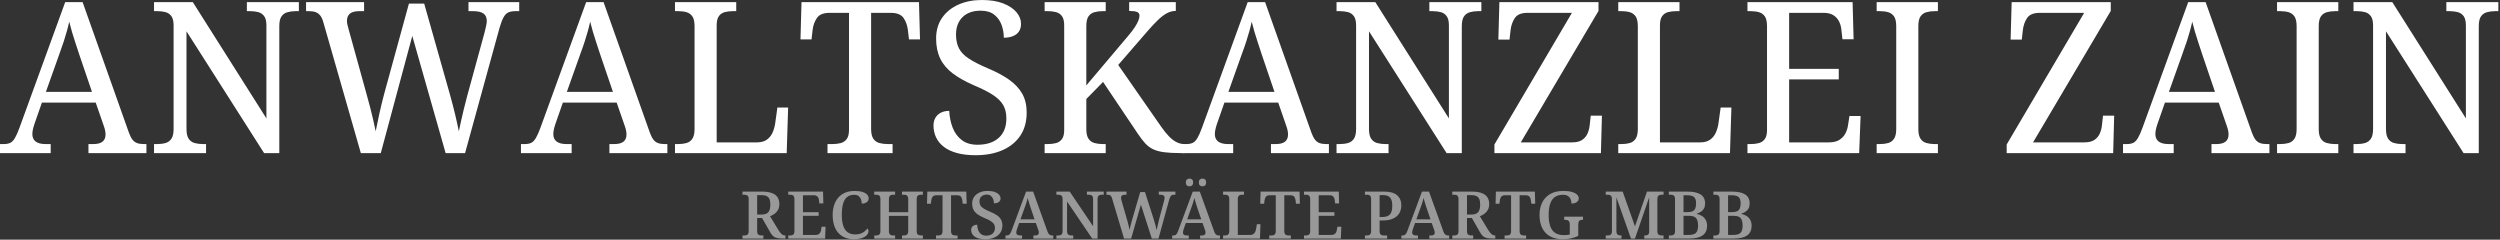
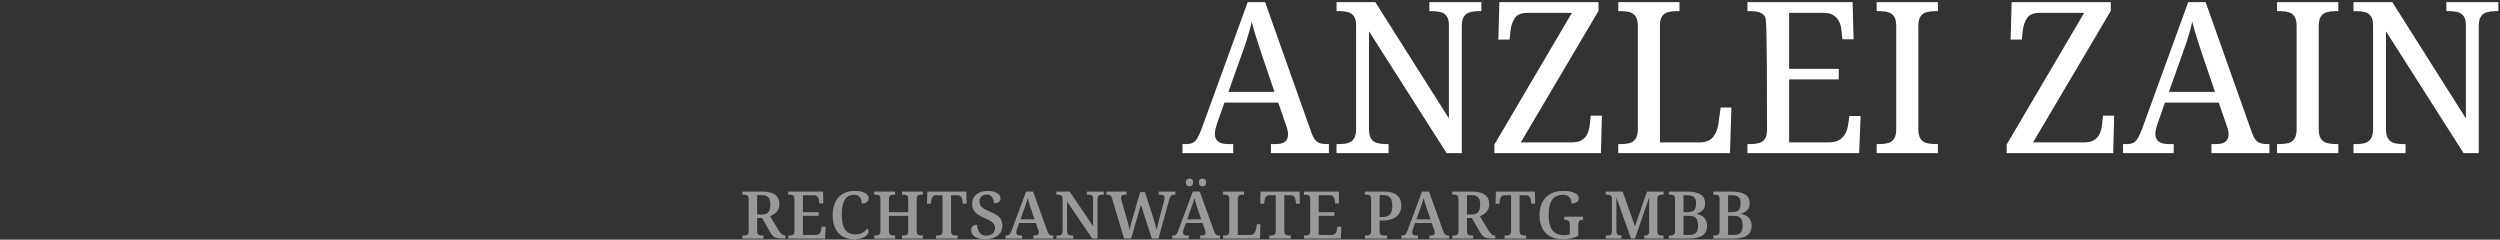
<svg xmlns="http://www.w3.org/2000/svg" width="532" height="51" viewBox="0 0 532 51">
  <rect x="0" y="0" width="532" height="51" fill="#333333" stroke="none" />
  <g fill="#FFF">
-     <path d="M-1.13242749e-14 32.58-1.13242749e-14 30.656.799 30.656C1.377 30.656 1.845 30.566 2.202 30.386 2.56 30.206 2.888 29.862 3.186 29.356 3.484 28.849 3.807 28.118 4.154 27.163L13.875.45 17.577.45 27.436 28.241C27.67 28.877 27.922 29.369 28.191 29.718 28.46 30.067 28.788 30.311 29.173 30.449 29.559 30.587 30.029 30.656 30.582 30.656L31.157 30.656 31.157 32.58 18.824 32.58 18.824 30.656 19.889 30.656C20.734 30.656 21.373 30.488 21.809 30.152 22.244 29.816 22.462 29.291 22.462 28.574 22.462 28.386 22.446 28.199 22.412 28.015 22.379 27.831 22.338 27.632 22.289 27.421 22.239 27.209 22.171 26.996 22.083 26.78L20.369 21.834 8.919 21.834 7.308 26.44C7.224 26.68 7.15 26.927 7.086 27.18 7.022 27.433 6.973 27.669 6.937 27.887 6.901 28.105 6.883 28.312 6.883 28.507 6.883 29.225 7.119 29.763 7.59 30.12 8.061 30.477 8.763 30.656 9.695 30.656L10.787 30.656 10.787 32.58-1.13242749e-14 32.58ZM9.766 19.55 19.571 19.55 16.876 11.626C16.594 10.743 16.316 9.899 16.043 9.095 15.77 8.291 15.527 7.517 15.312 6.773 15.097 6.029 14.903 5.309 14.73 4.612 14.581 5.305 14.41 5.991 14.218 6.672 14.025 7.353 13.811 8.06 13.577 8.794 13.343 9.528 13.06 10.34 12.727 11.231L9.766 19.55ZM32.778 32.58 32.778 30.656 33.457 30.656C34.117 30.656 34.709 30.581 35.232 30.432 35.755 30.283 36.171 29.978 36.479 29.517 36.788 29.056 36.942 28.364 36.942 27.441L36.942 5.409C36.942 4.517 36.781 3.855 36.46 3.424 36.139 2.992 35.717 2.71 35.196 2.576 34.675 2.441 34.101 2.374 33.474 2.374L32.778 2.374 32.778.45 41.029.45 56.691 25.196 56.691 5.409C56.691 4.52 56.531 3.86 56.21 3.429 55.889 2.997 55.468 2.714 54.947 2.578 54.426 2.442 53.852 2.374 53.225 2.374L52.534 2.374 52.534.45 63.598.45 63.598 2.374 62.902 2.374C62.275 2.374 61.695 2.45 61.161 2.601 60.627 2.751 60.205 3.05 59.897 3.497 59.589 3.943 59.435 4.641 59.435 5.589L59.435 32.58 56.199 32.58 39.685 6.658 39.685 27.441C39.685 28.364 39.838 29.056 40.144 29.517 40.451 29.978 40.871 30.283 41.405 30.432 41.939 30.581 42.52 30.656 43.146 30.656L43.848 30.656 43.848 32.58 32.778 32.58ZM68.814 4.759C68.641 4.126 68.416 3.638 68.139 3.293 67.862 2.949 67.532 2.71 67.15 2.576 66.769 2.441 66.285 2.374 65.699 2.374L65.129 2.374 65.129.45 77.475.45 77.475 2.374 76.465 2.374C75.587 2.374 74.928 2.543 74.489 2.879 74.049 3.216 73.83 3.746 73.83 4.468 73.83 4.715 73.868 4.988 73.944 5.289 74.02 5.589 74.102 5.91 74.191 6.251L78.101 20.381C78.358 21.269 78.596 22.153 78.815 23.034 79.034 23.914 79.243 24.773 79.442 25.608 79.64 26.443 79.808 27.218 79.946 27.934 80.175 26.777 80.438 25.522 80.733 24.169 81.028 22.815 81.365 21.43 81.743 20.012L87.02.765 90.268.765 95.741 20.093C96.154 21.561 96.523 22.977 96.85 24.343 97.177 25.708 97.44 26.91 97.64 27.951 97.785 27.231 97.945 26.488 98.119 25.722 98.294 24.956 98.483 24.146 98.685 23.292 98.888 22.439 99.118 21.534 99.375 20.578L103.113 6.919C103.203 6.552 103.306 6.121 103.42 5.625 103.534 5.129 103.591 4.756 103.591 4.506 103.591 3.746 103.351 3.201 102.871 2.871 102.39 2.54 101.667 2.374 100.702 2.374L99.692 2.374 99.692.45 110.488.45 110.488 2.374 109.651 2.374C109.093 2.374 108.616 2.457 108.218 2.622 107.821 2.787 107.477 3.124 107.185 3.634 106.892 4.144 106.602 4.895 106.313 5.885L98.966 32.58 94.829 32.58 87.735 7.65 81.03 32.58 76.786 32.58 68.814 4.759ZM110.859 32.58 110.859 30.656 111.658 30.656C112.236 30.656 112.704 30.566 113.061 30.386 113.419 30.206 113.747 29.862 114.045 29.356 114.343 28.849 114.666 28.118 115.013 27.163L124.735.45 128.437.45 138.295 28.241C138.529 28.877 138.781 29.369 139.05 29.718 139.319 30.067 139.647 30.311 140.032 30.449 140.418 30.587 140.888 30.656 141.441 30.656L142.016 30.656 142.016 32.58 129.683 32.58 129.683 30.656 130.748 30.656C131.593 30.656 132.232 30.488 132.668 30.152 133.103 29.816 133.321 29.291 133.321 28.574 133.321 28.386 133.305 28.199 133.272 28.015 133.239 27.831 133.197 27.632 133.148 27.421 133.098 27.209 133.03 26.996 132.942 26.78L131.228 21.834 119.778 21.834 118.167 26.44C118.084 26.68 118.01 26.927 117.946 27.18 117.882 27.433 117.832 27.669 117.796 27.887 117.76 28.105 117.742 28.312 117.742 28.507 117.742 29.225 117.978 29.763 118.449 30.12 118.92 30.477 119.622 30.656 120.555 30.656L121.646 30.656 121.646 32.58 110.859 32.58ZM120.625 19.55 130.431 19.55 127.735 11.626C127.453 10.743 127.175 9.899 126.902 9.095 126.63 8.291 126.386 7.517 126.171 6.773 125.956 6.029 125.762 5.309 125.589 4.612 125.44 5.305 125.27 5.991 125.077 6.672 124.884 7.353 124.67 8.06 124.436 8.794 124.203 9.528 123.919 10.34 123.586 11.231L120.625 19.55ZM143.637 32.58 143.637 30.656 144.356 30.656C145.001 30.656 145.583 30.581 146.101 30.432 146.619 30.283 147.032 29.979 147.34 29.519 147.647 29.06 147.801 28.373 147.801 27.458L147.801 5.578C147.801 4.633 147.647 3.938 147.339 3.491 147.031 3.045 146.616 2.747 146.096 2.598 145.575 2.449 144.99 2.374 144.339 2.374L143.637 2.374 143.637.45 156.671.45 156.671 2.374 155.964 2.374C155.333 2.374 154.758 2.442 154.239 2.578 153.72 2.714 153.301 2.998 152.984 3.429 152.667 3.86 152.508 4.518 152.508 5.403L152.508 30.296 161.108 30.296C161.967 30.296 162.665 30.101 163.201 29.713 163.737 29.325 164.14 28.819 164.41 28.194 164.68 27.569 164.863 26.923 164.961 26.256L165.427 22.881 167.714 22.881 167.41 32.58 143.637 32.58ZM176.094 32.58 176.094 30.656 177.152 30.656C177.784 30.656 178.364 30.588 178.893 30.453 179.422 30.318 179.85 30.034 180.177 29.6 180.504 29.166 180.668 28.515 180.668 27.647L180.668 2.734 176.524 2.734C175.238 2.734 174.346 3.096 173.847 3.819 173.347 4.541 173.039 5.399 172.921 6.39L172.693 8.383 170.341 8.383 170.562.45 195.558.45 195.778 8.383 193.431 8.383 193.199 6.39C193.081 5.399 192.773 4.541 192.274 3.819 191.775 3.096 190.868 2.734 189.553 2.734L185.374 2.734 185.374 27.44C185.374 28.364 185.531 29.056 185.843 29.517 186.156 29.978 186.583 30.283 187.125 30.432 187.667 30.581 188.254 30.656 188.885 30.656L189.942 30.656 189.942 32.58 176.094 32.58ZM207.613 33.03C206.111 33.03 204.795 32.877 203.666 32.571 202.538 32.265 201.602 31.827 200.86 31.257 200.117 30.686 199.563 30.014 199.197 29.24 198.832 28.466 198.649 27.624 198.649 26.715 198.649 26.077 198.785 25.526 199.058 25.061 199.331 24.596 199.717 24.236 200.215 23.98 200.713 23.724 201.307 23.595 201.998 23.595 202.057 24.884 202.301 26.077 202.731 27.175 203.162 28.273 203.809 29.152 204.673 29.812 205.537 30.471 206.644 30.801 207.992 30.801 209.924 30.801 211.434 30.315 212.522 29.344 213.611 28.372 214.155 26.993 214.155 25.206 214.155 24.086 213.933 23.14 213.488 22.369 213.044 21.598 212.323 20.883 211.326 20.223 210.329 19.563 208.975 18.875 207.264 18.157 205.439 17.367 203.929 16.519 202.734 15.615 201.538 14.711 200.651 13.656 200.073 12.448 199.494 11.241 199.205 9.821 199.205 8.189 199.205 6.484 199.628 5.019 200.474 3.797 201.32 2.575 202.477 1.637 203.944.982 205.41.327 207.073-1.42108547e-14 208.931-1.42108547e-14 210.729-1.42108547e-14 212.246.241 213.479.724 214.713 1.206 215.654 1.831 216.301 2.598 216.948 3.364 217.272 4.185 217.272 5.061 217.272 6.028 216.946 6.765 216.294 7.27 215.641 7.776 214.747 8.029 213.612 8.029 213.612 7.095 213.455 6.191 213.14 5.315 212.825 4.439 212.308 3.714 211.588 3.138 210.869 2.562 209.9 2.274 208.683 2.274 207.034 2.274 205.748 2.732 204.825 3.647 203.903 4.563 203.441 5.796 203.441 7.346 203.441 8.503 203.651 9.488 204.07 10.299 204.49 11.111 205.2 11.842 206.2 12.493 207.201 13.145 208.563 13.838 210.286 14.572 212.045 15.308 213.532 16.107 214.747 16.967 215.962 17.828 216.887 18.816 217.523 19.931 218.158 21.045 218.476 22.383 218.476 23.942 218.476 25.862 218.032 27.494 217.144 28.837 216.257 30.181 214.996 31.215 213.363 31.941 211.73 32.667 209.813 33.03 207.613 33.03ZM222.297 32.58 222.297 30.656 222.993 30.656C223.619 30.656 224.193 30.588 224.715 30.452 225.236 30.316 225.657 30.034 225.978 29.604 226.3 29.174 226.46 28.53 226.46 27.671L226.46 5.398C226.46 4.513 226.3 3.856 225.979 3.426 225.658 2.997 225.237 2.714 224.718 2.578 224.199 2.442 223.627 2.374 223.004 2.374L222.297 2.374 222.297.45 235.296.45 235.296 2.374 234.617 2.374C233.993 2.374 233.415 2.449 232.882 2.598 232.35 2.747 231.931 3.045 231.626 3.491 231.321 3.937 231.169 4.631 231.169 5.572L231.169 18.175 240.038 7.679C240.68 6.93 241.172 6.286 241.515 5.747 241.858 5.208 242.105 4.743 242.256 4.351 242.407 3.959 242.483 3.622 242.483 3.34 242.483 2.944 242.305 2.676 241.951 2.538 241.597 2.399 241.042 2.329 240.285 2.329L240.285.45 250.211.45 250.211 2.329C249.525 2.329 248.877 2.5 248.265 2.84 247.654 3.181 247.025 3.664 246.38 4.29 245.735 4.916 245.035 5.661 244.281 6.527L237.957 13.824 247.158 27.046C247.716 27.837 248.258 28.503 248.783 29.042 249.308 29.581 249.84 29.985 250.379 30.253 250.918 30.521 251.455 30.656 251.991 30.656L252.094 30.656 252.094 32.58 251.339 32.58C249.882 32.58 248.678 32.517 247.726 32.392 246.775 32.267 245.984 32.049 245.351 31.74 244.718 31.432 244.16 31.01 243.674 30.474 243.189 29.939 242.671 29.261 242.119 28.439L234.732 17.435 231.169 21.066 231.169 27.458C231.169 28.373 231.323 29.06 231.632 29.519 231.94 29.979 232.361 30.283 232.894 30.432 233.427 30.581 234.007 30.656 234.634 30.656L235.296 30.656 235.296 32.58 222.297 32.58Z" />
-     <path d="M251.636 32.58 251.636 30.656 252.434 30.656C253.012 30.656 253.48 30.566 253.838 30.386 254.195 30.206 254.523 29.862 254.821 29.356 255.12 28.849 255.442 28.118 255.79 27.163L265.511.45 269.213.45 279.072 28.241C279.306 28.877 279.558 29.369 279.827 29.718 280.096 30.067 280.423 30.311 280.809 30.449 281.195 30.587 281.664 30.656 282.217 30.656L282.792 30.656 282.792 32.58 270.46 32.58 270.46 30.656 271.525 30.656C272.369 30.656 273.009 30.488 273.444 30.152 273.88 29.816 274.098 29.291 274.098 28.574 274.098 28.386 274.081 28.199 274.048 28.015 274.015 27.831 273.974 27.632 273.924 27.421 273.875 27.209 273.806 26.996 273.719 26.78L272.004 21.834 260.555 21.834 258.944 26.44C258.86 26.68 258.786 26.927 258.722 27.18 258.658 27.433 258.608 27.669 258.572 27.887 258.536 28.105 258.518 28.312 258.518 28.507 258.518 29.225 258.754 29.763 259.225 30.12 259.697 30.477 260.399 30.656 261.331 30.656L262.422 30.656 262.422 32.58 251.636 32.58ZM261.401 19.55 271.207 19.55 268.511 11.626C268.229 10.743 267.952 9.899 267.679 9.095 267.406 8.291 267.162 7.517 266.947 6.773 266.732 6.029 266.538 5.309 266.365 4.612 266.217 5.305 266.046 5.991 265.853 6.672 265.66 7.353 265.447 8.06 265.213 8.794 264.979 9.528 264.695 10.34 264.362 11.231L261.401 19.55ZM284.414 32.58 284.414 30.656 285.093 30.656C285.753 30.656 286.344 30.581 286.868 30.432 287.391 30.283 287.807 29.978 288.115 29.517 288.423 29.056 288.578 28.364 288.578 27.441L288.578 5.409C288.578 4.517 288.417 3.855 288.096 3.424 287.774 2.992 287.353 2.71 286.832 2.576 286.311 2.441 285.737 2.374 285.11 2.374L284.414 2.374 284.414.45 292.665.45 308.327 25.196 308.327 5.409C308.327 4.52 308.166 3.86 307.845 3.429 307.524 2.997 307.103 2.714 306.582 2.578 306.061 2.442 305.487 2.374 304.861 2.374L304.169 2.374 304.169.45 315.234.45 315.234 2.374 314.538 2.374C313.911 2.374 313.331 2.45 312.796 2.601 312.262 2.751 311.841 3.05 311.533 3.497 311.225 3.943 311.071 4.641 311.071 5.589L311.071 32.58 307.835 32.58 291.321 6.658 291.321 27.441C291.321 28.364 291.474 29.056 291.78 29.517 292.086 29.978 292.507 30.283 293.041 30.432 293.575 30.581 294.155 30.656 294.782 30.656L295.484 30.656 295.484 32.58 284.414 32.58ZM318.012 32.58 318.012 30.749 334.504 2.734 325.048 2.734C323.748 2.734 322.851 3.102 322.357 3.836 321.863 4.571 321.559 5.441 321.446 6.447L321.227 8.421 318.851 8.421 319.071.45 340.162.45 340.162 2.326 323.625 30.296 334.547 30.296C335.459 30.296 336.173 30.12 336.688 29.77 337.203 29.42 337.585 28.961 337.834 28.396 338.083 27.83 338.238 27.213 338.298 26.546L338.513 24.609 340.888 24.609 340.674 32.58 318.012 32.58ZM344.365 32.58 344.365 30.656 345.084 30.656C345.729 30.656 346.311 30.581 346.829 30.432 347.347 30.283 347.76 29.979 348.068 29.519 348.375 29.06 348.529 28.373 348.529 27.458L348.529 5.578C348.529 4.633 348.375 3.938 348.067 3.491 347.759 3.045 347.344 2.747 346.824 2.598 346.303 2.449 345.718 2.374 345.067 2.374L344.365 2.374 344.365.45 357.399.45 357.399 2.374 356.692 2.374C356.061 2.374 355.486 2.442 354.967 2.578 354.448 2.714 354.029 2.998 353.712 3.429 353.395 3.86 353.236 4.518 353.236 5.403L353.236 30.296 361.837 30.296C362.695 30.296 363.393 30.101 363.929 29.713 364.465 29.325 364.868 28.819 365.138 28.194 365.408 27.569 365.591 26.923 365.689 26.256L366.155 22.881 368.442 22.881 368.138 32.58 344.365 32.58ZM371.858 32.58 371.858 30.656 372.566 30.656C373.193 30.656 373.766 30.588 374.286 30.452 374.805 30.316 375.224 30.032 375.544 29.601 375.863 29.17 376.022 28.527 376.022 27.672L376.022 5.583C376.022 4.634 375.868 3.937 375.56 3.49 375.252 3.044 374.838 2.747 374.319 2.598 373.8 2.449 373.216 2.374 372.566 2.374L371.858 2.374 371.858.45 394.231.45 394.447 8.352 392.074 8.352 391.854 6.408C391.798 5.741 391.633 5.132 391.36 4.579 391.086 4.027 390.685 3.582 390.157 3.243 389.628 2.904 388.933 2.734 388.072 2.734L380.728 2.734 380.728 14.652 391.287 14.652 391.287 16.892 380.728 16.892 380.728 30.296 389.189 30.296C390.101 30.296 390.835 30.125 391.391 29.783 391.946 29.442 392.375 28.995 392.676 28.441 392.977 27.888 393.172 27.282 393.262 26.622L393.565 24.678 395.936 24.678 395.631 32.58 371.858 32.58ZM399.353 32.58 399.353 30.656 400.072 30.656C400.717 30.656 401.298 30.581 401.817 30.432 402.335 30.283 402.748 29.979 403.056 29.519 403.363 29.06 403.517 28.373 403.517 27.458L403.517 5.583C403.517 4.638 403.363 3.942 403.055 3.496 402.747 3.05 402.334 2.751 401.817 2.601 401.3 2.45 400.718 2.374 400.072 2.374L399.353 2.374 399.353.45 412.387.45 412.387 2.374 411.668 2.374C411.045 2.374 410.468 2.45 409.937 2.601 409.405 2.751 408.987 3.05 408.681 3.496 408.376 3.943 408.223 4.638 408.223 5.583L408.223 27.453C408.223 28.367 408.376 29.054 408.681 29.514 408.987 29.974 409.406 30.279 409.939 30.429 410.472 30.58 411.048 30.656 411.668 30.656L412.387 30.656 412.387 32.58 399.353 32.58ZM427.021 32.58 427.021 30.749 443.513 2.734 434.057 2.734C432.757 2.734 431.861 3.102 431.366 3.836 430.872 4.571 430.568 5.441 430.455 6.447L430.236 8.421 427.86 8.421 428.08.45 449.171.45 449.171 2.326 432.634 30.296 443.556 30.296C444.469 30.296 445.182 30.12 445.697 29.77 446.212 29.42 446.594 28.961 446.843 28.396 447.092 27.83 447.247 27.213 447.307 26.546L447.522 24.609 449.897 24.609 449.683 32.58 427.021 32.58ZM451.778 32.58 451.778 30.656 452.576 30.656C453.154 30.656 453.622 30.566 453.98 30.386 454.337 30.206 454.665 29.862 454.963 29.356 455.262 28.849 455.584 28.118 455.932 27.163L465.653.45 469.355.45 479.214 28.241C479.448 28.877 479.7 29.369 479.969 29.718 480.238 30.067 480.565 30.311 480.951 30.449 481.337 30.587 481.806 30.656 482.359 30.656L482.934 30.656 482.934 32.58 470.602 32.58 470.602 30.656 471.667 30.656C472.511 30.656 473.151 30.488 473.586 30.152 474.022 29.816 474.24 29.291 474.24 28.574 474.24 28.386 474.223 28.199 474.19 28.015 474.157 27.831 474.116 27.632 474.066 27.421 474.017 27.209 473.948 26.996 473.861 26.78L472.146 21.834 460.697 21.834 459.086 26.44C459.002 26.68 458.928 26.927 458.864 27.18 458.8 27.433 458.75 27.669 458.714 27.887 458.678 28.105 458.66 28.312 458.66 28.507 458.66 29.225 458.896 29.763 459.367 30.12 459.839 30.477 460.541 30.656 461.473 30.656L462.564 30.656 462.564 32.58 451.778 32.58ZM461.543 19.55 471.349 19.55 468.653 11.626C468.371 10.743 468.094 9.899 467.821 9.095 467.548 8.291 467.304 7.517 467.089 6.773 466.874 6.029 466.68 5.309 466.507 4.612 466.359 5.305 466.188 5.991 465.995 6.672 465.802 7.353 465.589 8.06 465.355 8.794 465.121 9.528 464.837 10.34 464.504 11.231L461.543 19.55ZM484.556 32.58 484.556 30.656 485.274 30.656C485.919 30.656 486.501 30.581 487.019 30.432 487.538 30.283 487.951 29.979 488.258 29.519 488.566 29.06 488.72 28.373 488.72 27.458L488.72 5.583C488.72 4.638 488.566 3.942 488.258 3.496 487.95 3.05 487.537 2.751 487.02 2.601 486.503 2.45 485.921 2.374 485.274 2.374L484.556 2.374 484.556.45 497.59.45 497.59 2.374 496.871 2.374C496.247 2.374 495.67 2.45 495.139 2.601 494.608 2.751 494.19 3.05 493.884 3.496 493.578 3.943 493.426 4.638 493.426 5.583L493.426 27.453C493.426 28.367 493.578 29.054 493.884 29.514 494.19 29.974 494.609 30.279 495.142 30.429 495.674 30.58 496.251 30.656 496.871 30.656L497.59 30.656 497.59 32.58 484.556 32.58ZM500.827 32.58 500.827 30.656 501.507 30.656C502.167 30.656 502.758 30.581 503.281 30.432 503.804 30.283 504.22 29.978 504.529 29.517 504.837 29.056 504.991 28.364 504.991 27.441L504.991 5.409C504.991 4.517 504.831 3.855 504.509 3.424 504.188 2.992 503.767 2.71 503.245 2.576 502.724 2.441 502.15 2.374 501.523 2.374L500.827 2.374 500.827.45 509.078.45 524.741 25.196 524.741 5.409C524.741 4.52 524.58 3.86 524.259 3.429 523.938 2.997 523.517 2.714 522.996 2.578 522.475 2.442 521.901 2.374 521.274 2.374L520.583 2.374 520.583.45 531.647.45 531.647 2.374 530.951 2.374C530.325 2.374 529.744 2.45 529.21 2.601 528.676 2.751 528.255 3.05 527.946 3.497 527.638 3.943 527.484 4.641 527.484 5.589L527.484 32.58 524.248 32.58 507.734 6.658 507.734 27.441C507.734 28.364 507.887 29.056 508.194 29.517 508.5 29.978 508.92 30.283 509.454 30.432 509.988 30.581 510.569 30.656 511.196 30.656L511.897 30.656 511.897 32.58 500.827 32.58Z" />
+     <path d="M251.636 32.58 251.636 30.656 252.434 30.656C253.012 30.656 253.48 30.566 253.838 30.386 254.195 30.206 254.523 29.862 254.821 29.356 255.12 28.849 255.442 28.118 255.79 27.163L265.511.45 269.213.45 279.072 28.241C279.306 28.877 279.558 29.369 279.827 29.718 280.096 30.067 280.423 30.311 280.809 30.449 281.195 30.587 281.664 30.656 282.217 30.656L282.792 30.656 282.792 32.58 270.46 32.58 270.46 30.656 271.525 30.656C272.369 30.656 273.009 30.488 273.444 30.152 273.88 29.816 274.098 29.291 274.098 28.574 274.098 28.386 274.081 28.199 274.048 28.015 274.015 27.831 273.974 27.632 273.924 27.421 273.875 27.209 273.806 26.996 273.719 26.78L272.004 21.834 260.555 21.834 258.944 26.44C258.86 26.68 258.786 26.927 258.722 27.18 258.658 27.433 258.608 27.669 258.572 27.887 258.536 28.105 258.518 28.312 258.518 28.507 258.518 29.225 258.754 29.763 259.225 30.12 259.697 30.477 260.399 30.656 261.331 30.656L262.422 30.656 262.422 32.58 251.636 32.58ZM261.401 19.55 271.207 19.55 268.511 11.626C268.229 10.743 267.952 9.899 267.679 9.095 267.406 8.291 267.162 7.517 266.947 6.773 266.732 6.029 266.538 5.309 266.365 4.612 266.217 5.305 266.046 5.991 265.853 6.672 265.66 7.353 265.447 8.06 265.213 8.794 264.979 9.528 264.695 10.34 264.362 11.231L261.401 19.55ZM284.414 32.58 284.414 30.656 285.093 30.656C285.753 30.656 286.344 30.581 286.868 30.432 287.391 30.283 287.807 29.978 288.115 29.517 288.423 29.056 288.578 28.364 288.578 27.441L288.578 5.409C288.578 4.517 288.417 3.855 288.096 3.424 287.774 2.992 287.353 2.71 286.832 2.576 286.311 2.441 285.737 2.374 285.11 2.374L284.414 2.374 284.414.45 292.665.45 308.327 25.196 308.327 5.409C308.327 4.52 308.166 3.86 307.845 3.429 307.524 2.997 307.103 2.714 306.582 2.578 306.061 2.442 305.487 2.374 304.861 2.374L304.169 2.374 304.169.45 315.234.45 315.234 2.374 314.538 2.374C313.911 2.374 313.331 2.45 312.796 2.601 312.262 2.751 311.841 3.05 311.533 3.497 311.225 3.943 311.071 4.641 311.071 5.589L311.071 32.58 307.835 32.58 291.321 6.658 291.321 27.441C291.321 28.364 291.474 29.056 291.78 29.517 292.086 29.978 292.507 30.283 293.041 30.432 293.575 30.581 294.155 30.656 294.782 30.656L295.484 30.656 295.484 32.58 284.414 32.58ZM318.012 32.58 318.012 30.749 334.504 2.734 325.048 2.734C323.748 2.734 322.851 3.102 322.357 3.836 321.863 4.571 321.559 5.441 321.446 6.447L321.227 8.421 318.851 8.421 319.071.45 340.162.45 340.162 2.326 323.625 30.296 334.547 30.296C335.459 30.296 336.173 30.12 336.688 29.77 337.203 29.42 337.585 28.961 337.834 28.396 338.083 27.83 338.238 27.213 338.298 26.546L338.513 24.609 340.888 24.609 340.674 32.58 318.012 32.58ZM344.365 32.58 344.365 30.656 345.084 30.656C345.729 30.656 346.311 30.581 346.829 30.432 347.347 30.283 347.76 29.979 348.068 29.519 348.375 29.06 348.529 28.373 348.529 27.458L348.529 5.578C348.529 4.633 348.375 3.938 348.067 3.491 347.759 3.045 347.344 2.747 346.824 2.598 346.303 2.449 345.718 2.374 345.067 2.374L344.365 2.374 344.365.45 357.399.45 357.399 2.374 356.692 2.374C356.061 2.374 355.486 2.442 354.967 2.578 354.448 2.714 354.029 2.998 353.712 3.429 353.395 3.86 353.236 4.518 353.236 5.403L353.236 30.296 361.837 30.296C362.695 30.296 363.393 30.101 363.929 29.713 364.465 29.325 364.868 28.819 365.138 28.194 365.408 27.569 365.591 26.923 365.689 26.256L366.155 22.881 368.442 22.881 368.138 32.58 344.365 32.58ZM371.858 32.58 371.858 30.656 372.566 30.656C373.193 30.656 373.766 30.588 374.286 30.452 374.805 30.316 375.224 30.032 375.544 29.601 375.863 29.17 376.022 28.527 376.022 27.672C376.022 4.634 375.868 3.937 375.56 3.49 375.252 3.044 374.838 2.747 374.319 2.598 373.8 2.449 373.216 2.374 372.566 2.374L371.858 2.374 371.858.45 394.231.45 394.447 8.352 392.074 8.352 391.854 6.408C391.798 5.741 391.633 5.132 391.36 4.579 391.086 4.027 390.685 3.582 390.157 3.243 389.628 2.904 388.933 2.734 388.072 2.734L380.728 2.734 380.728 14.652 391.287 14.652 391.287 16.892 380.728 16.892 380.728 30.296 389.189 30.296C390.101 30.296 390.835 30.125 391.391 29.783 391.946 29.442 392.375 28.995 392.676 28.441 392.977 27.888 393.172 27.282 393.262 26.622L393.565 24.678 395.936 24.678 395.631 32.58 371.858 32.58ZM399.353 32.58 399.353 30.656 400.072 30.656C400.717 30.656 401.298 30.581 401.817 30.432 402.335 30.283 402.748 29.979 403.056 29.519 403.363 29.06 403.517 28.373 403.517 27.458L403.517 5.583C403.517 4.638 403.363 3.942 403.055 3.496 402.747 3.05 402.334 2.751 401.817 2.601 401.3 2.45 400.718 2.374 400.072 2.374L399.353 2.374 399.353.45 412.387.45 412.387 2.374 411.668 2.374C411.045 2.374 410.468 2.45 409.937 2.601 409.405 2.751 408.987 3.05 408.681 3.496 408.376 3.943 408.223 4.638 408.223 5.583L408.223 27.453C408.223 28.367 408.376 29.054 408.681 29.514 408.987 29.974 409.406 30.279 409.939 30.429 410.472 30.58 411.048 30.656 411.668 30.656L412.387 30.656 412.387 32.58 399.353 32.58ZM427.021 32.58 427.021 30.749 443.513 2.734 434.057 2.734C432.757 2.734 431.861 3.102 431.366 3.836 430.872 4.571 430.568 5.441 430.455 6.447L430.236 8.421 427.86 8.421 428.08.45 449.171.45 449.171 2.326 432.634 30.296 443.556 30.296C444.469 30.296 445.182 30.12 445.697 29.77 446.212 29.42 446.594 28.961 446.843 28.396 447.092 27.83 447.247 27.213 447.307 26.546L447.522 24.609 449.897 24.609 449.683 32.58 427.021 32.58ZM451.778 32.58 451.778 30.656 452.576 30.656C453.154 30.656 453.622 30.566 453.98 30.386 454.337 30.206 454.665 29.862 454.963 29.356 455.262 28.849 455.584 28.118 455.932 27.163L465.653.45 469.355.45 479.214 28.241C479.448 28.877 479.7 29.369 479.969 29.718 480.238 30.067 480.565 30.311 480.951 30.449 481.337 30.587 481.806 30.656 482.359 30.656L482.934 30.656 482.934 32.58 470.602 32.58 470.602 30.656 471.667 30.656C472.511 30.656 473.151 30.488 473.586 30.152 474.022 29.816 474.24 29.291 474.24 28.574 474.24 28.386 474.223 28.199 474.19 28.015 474.157 27.831 474.116 27.632 474.066 27.421 474.017 27.209 473.948 26.996 473.861 26.78L472.146 21.834 460.697 21.834 459.086 26.44C459.002 26.68 458.928 26.927 458.864 27.18 458.8 27.433 458.75 27.669 458.714 27.887 458.678 28.105 458.66 28.312 458.66 28.507 458.66 29.225 458.896 29.763 459.367 30.12 459.839 30.477 460.541 30.656 461.473 30.656L462.564 30.656 462.564 32.58 451.778 32.58ZM461.543 19.55 471.349 19.55 468.653 11.626C468.371 10.743 468.094 9.899 467.821 9.095 467.548 8.291 467.304 7.517 467.089 6.773 466.874 6.029 466.68 5.309 466.507 4.612 466.359 5.305 466.188 5.991 465.995 6.672 465.802 7.353 465.589 8.06 465.355 8.794 465.121 9.528 464.837 10.34 464.504 11.231L461.543 19.55ZM484.556 32.58 484.556 30.656 485.274 30.656C485.919 30.656 486.501 30.581 487.019 30.432 487.538 30.283 487.951 29.979 488.258 29.519 488.566 29.06 488.72 28.373 488.72 27.458L488.72 5.583C488.72 4.638 488.566 3.942 488.258 3.496 487.95 3.05 487.537 2.751 487.02 2.601 486.503 2.45 485.921 2.374 485.274 2.374L484.556 2.374 484.556.45 497.59.45 497.59 2.374 496.871 2.374C496.247 2.374 495.67 2.45 495.139 2.601 494.608 2.751 494.19 3.05 493.884 3.496 493.578 3.943 493.426 4.638 493.426 5.583L493.426 27.453C493.426 28.367 493.578 29.054 493.884 29.514 494.19 29.974 494.609 30.279 495.142 30.429 495.674 30.58 496.251 30.656 496.871 30.656L497.59 30.656 497.59 32.58 484.556 32.58ZM500.827 32.58 500.827 30.656 501.507 30.656C502.167 30.656 502.758 30.581 503.281 30.432 503.804 30.283 504.22 29.978 504.529 29.517 504.837 29.056 504.991 28.364 504.991 27.441L504.991 5.409C504.991 4.517 504.831 3.855 504.509 3.424 504.188 2.992 503.767 2.71 503.245 2.576 502.724 2.441 502.15 2.374 501.523 2.374L500.827 2.374 500.827.45 509.078.45 524.741 25.196 524.741 5.409C524.741 4.52 524.58 3.86 524.259 3.429 523.938 2.997 523.517 2.714 522.996 2.578 522.475 2.442 521.901 2.374 521.274 2.374L520.583 2.374 520.583.45 531.647.45 531.647 2.374 530.951 2.374C530.325 2.374 529.744 2.45 529.21 2.601 528.676 2.751 528.255 3.05 527.946 3.497 527.638 3.943 527.484 4.641 527.484 5.589L527.484 32.58 524.248 32.58 507.734 6.658 507.734 27.441C507.734 28.364 507.887 29.056 508.194 29.517 508.5 29.978 508.92 30.283 509.454 30.432 509.988 30.581 510.569 30.656 511.196 30.656L511.897 30.656 511.897 32.58 500.827 32.58Z" />
    <path d="M3.10862447e-15 12.768 3.10862447e-15 12.104.382 12.104C.549 12.104.703 12.084.844 12.044.984 12.004 1.098 11.92 1.185 11.792 1.273 11.664 1.316 11.471 1.316 11.214L1.316 4.34C1.316 4.074 1.273 3.877 1.185 3.748 1.098 3.62.984 3.536.844 3.496.703 3.456.549 3.436.382 3.436L3.10862447e-15 3.436 3.10862447e-15 2.772 4.132 2.772C4.981 2.772 5.68 2.871 6.228 3.07 6.776 3.268 7.183 3.563 7.449 3.955 7.715 4.347 7.848 4.835 7.848 5.419 7.848 5.915 7.75 6.335 7.553 6.677 7.357 7.019 7.109 7.297 6.808 7.511 6.506 7.726 6.192 7.894 5.866 8.015L7.659 10.97C7.902 11.357 8.133 11.643 8.352 11.827 8.572 12.012 8.819 12.104 9.095 12.104L9.144 12.104 9.144 12.768 8.816 12.768C8.247 12.768 7.789 12.736 7.441 12.674 7.094 12.611 6.81 12.488 6.588 12.306 6.367 12.124 6.154 11.858 5.948 11.508L4.168 8.393 3.124 8.393 3.124 11.214C3.124 11.471 3.167 11.664 3.254 11.792 3.341 11.921 3.455 12.005 3.598 12.044 3.741 12.084 3.894 12.104 4.058 12.104L4.447 12.104 4.447 12.768 3.10862447e-15 12.768ZM4.004 7.659C4.742 7.659 5.247 7.482 5.519 7.128 5.792 6.774 5.928 6.244 5.928 5.536 5.928 5.046 5.865 4.654 5.739 4.36 5.613 4.066 5.407 3.853 5.122 3.72 4.837 3.586 4.456 3.52 3.979 3.52L3.124 3.52 3.124 7.659 4.004 7.659ZM9.736 12.768 9.736 12.104 10.119 12.104C10.286 12.104 10.439 12.084 10.58 12.044 10.72 12.004 10.834 11.92 10.922 11.792 11.009 11.664 11.053 11.471 11.053 11.214L11.053 4.396C11.053 4.111 11.011 3.903 10.928 3.769 10.845 3.636 10.734 3.547 10.595 3.503 10.455 3.458 10.296 3.436 10.119 3.436L9.736 3.436 9.736 2.772 17.145 2.772 17.208 5.284 16.355 5.284 16.285 4.655C16.267 4.435 16.218 4.244 16.138 4.081 16.059 3.917 15.945 3.787 15.798 3.692 15.651 3.596 15.458 3.548 15.219 3.548L12.867 3.548 12.867 7.161 16.213 7.161 16.213 7.923 12.867 7.923 12.867 11.992 15.618 11.992C15.861 11.992 16.059 11.942 16.211 11.841 16.363 11.741 16.481 11.608 16.565 11.442 16.649 11.276 16.705 11.091 16.733 10.885L16.838 10.256 17.684 10.256 17.586 12.768 9.736 12.768ZM23.733 12.908C22.731 12.908 21.891 12.693 21.215 12.264 20.539 11.835 20.032 11.235 19.694 10.465 19.356 9.695 19.187 8.792 19.187 7.756 19.187 6.748 19.363 5.859 19.715 5.089 20.067 4.319 20.59 3.717 21.282 3.283 21.975 2.849 22.83 2.632 23.847 2.632 24.523 2.632 25.083 2.702 25.529 2.842 25.974 2.982 26.306 3.172 26.526 3.412 26.745 3.653 26.854 3.924 26.854 4.228 26.854 4.549 26.722 4.813 26.456 5.018 26.19 5.223 25.83 5.325 25.374 5.325 25.374 5.027 25.325 4.734 25.227 4.447 25.129 4.16 24.964 3.922 24.733 3.733 24.502 3.544 24.186 3.45 23.784 3.45 23.139 3.45 22.622 3.618 22.232 3.954 21.842 4.29 21.561 4.778 21.391 5.417 21.22 6.057 21.135 6.837 21.135 7.756 21.135 8.619 21.23 9.36 21.422 9.978 21.613 10.597 21.92 11.07 22.343 11.397 22.765 11.724 23.319 11.887 24.005 11.887 24.462 11.887 24.852 11.826 25.174 11.702 25.496 11.579 25.769 11.42 25.993 11.226 26.217 11.033 26.408 10.834 26.567 10.628 26.642 10.68 26.702 10.755 26.749 10.855 26.796 10.956 26.819 11.071 26.819 11.202 26.819 11.388 26.762 11.581 26.647 11.779 26.533 11.977 26.354 12.161 26.112 12.331 25.869 12.501 25.552 12.64 25.16 12.747 24.768 12.854 24.293 12.908 23.733 12.908ZM28.035 12.768 28.035 12.104 28.417 12.104C28.592 12.104 28.749 12.082 28.89 12.037 29.03 11.993 29.142 11.902 29.226 11.764 29.309 11.626 29.351 11.42 29.351 11.144L29.351 4.34C29.351 4.074 29.307 3.877 29.22 3.748 29.133 3.62 29.019 3.536 28.878 3.496 28.738 3.456 28.584 3.436 28.417 3.436L28.035 3.436 28.035 2.772 32.482 2.772 32.482 3.436 32.092 3.436C31.925 3.436 31.77 3.458 31.625 3.503 31.481 3.547 31.367 3.636 31.284 3.769 31.2 3.903 31.159 4.111 31.159 4.396L31.159 7.161 35.266 7.161 35.266 4.396C35.266 4.111 35.225 3.903 35.141 3.769 35.058 3.636 34.946 3.547 34.805 3.503 34.665 3.458 34.507 3.436 34.333 3.436L33.943 3.436 33.943 2.772 38.39 2.772 38.39 3.436 38.008 3.436C37.841 3.436 37.685 3.458 37.541 3.503 37.397 3.547 37.283 3.636 37.199 3.769 37.116 3.903 37.074 4.111 37.074 4.396L37.074 11.214C37.074 11.471 37.118 11.664 37.204 11.792 37.291 11.921 37.405 12.005 37.548 12.044 37.691 12.084 37.844 12.104 38.008 12.104L38.39 12.104 38.39 12.768 33.943 12.768 33.943 12.104 34.333 12.104C34.507 12.104 34.665 12.082 34.805 12.037 34.946 11.993 35.058 11.902 35.141 11.764 35.225 11.626 35.266 11.42 35.266 11.144L35.266 7.937 31.159 7.937 31.159 11.144C31.159 11.42 31.2 11.626 31.284 11.764 31.367 11.902 31.481 11.993 31.625 12.037 31.77 12.082 31.925 12.104 32.092 12.104L32.482 12.104 32.482 12.768 28.035 12.768ZM41.181 12.768 41.181 12.104 41.634 12.104C41.807 12.104 41.964 12.083 42.104 12.041 42.245 11.999 42.357 11.912 42.442 11.779 42.526 11.646 42.568 11.446 42.568 11.18L42.568 3.548 41.335 3.548C40.921 3.548 40.635 3.65 40.475 3.853 40.315 4.056 40.217 4.312 40.18 4.62L40.096 5.353 39.264 5.353 39.334 2.772 47.631 2.772 47.701 5.353 46.869 5.353 46.785 4.62C46.748 4.312 46.65 4.056 46.491 3.853 46.333 3.65 46.043 3.548 45.623 3.548L44.383 3.548 44.383 11.144C44.383 11.42 44.424 11.627 44.506 11.764 44.588 11.902 44.701 11.993 44.846 12.037 44.992 12.082 45.148 12.104 45.317 12.104L45.77 12.104 45.77 12.768 41.181 12.768ZM51.687 12.908C51.147 12.908 50.684 12.856 50.3 12.751 49.915 12.646 49.602 12.501 49.359 12.317 49.117 12.133 48.939 11.922 48.827 11.684 48.715 11.446 48.659 11.198 48.659 10.941 48.659 10.69 48.716 10.481 48.83 10.316 48.944 10.151 49.099 10.027 49.294 9.946 49.489 9.864 49.708 9.823 49.95 9.823 49.96 10.28 50.038 10.683 50.185 11.033 50.332 11.383 50.545 11.656 50.825 11.852 51.105 12.048 51.448 12.146 51.854 12.146 52.443 12.146 52.902 11.998 53.231 11.701 53.56 11.405 53.725 11.007 53.725 10.506 53.725 10.175 53.648 9.892 53.494 9.659 53.341 9.426 53.099 9.21 52.771 9.011 52.442 8.813 52.009 8.604 51.472 8.384 50.857 8.128 50.358 7.856 49.975 7.57 49.592 7.283 49.313 6.955 49.138 6.586 48.963 6.217 48.875 5.79 48.875 5.304 48.875 4.754 49.017 4.279 49.299 3.88 49.581 3.482 49.967 3.174 50.456 2.957 50.946 2.74 51.501 2.632 52.121 2.632 52.746 2.632 53.264 2.705 53.677 2.853 54.089 2.999 54.4 3.193 54.607 3.433 54.815 3.674 54.919 3.939 54.919 4.228 54.919 4.54 54.798 4.791 54.555 4.979 54.313 5.168 53.964 5.262 53.509 5.262 53.509 4.986 53.46 4.706 53.362 4.422 53.264 4.137 53.104 3.897 52.882 3.702 52.66 3.506 52.36 3.408 51.982 3.408 51.524 3.408 51.151 3.535 50.864 3.79 50.577 4.045 50.433 4.399 50.433 4.852 50.433 5.17 50.497 5.449 50.626 5.69 50.754 5.931 50.982 6.156 51.308 6.366 51.635 6.575 52.089 6.799 52.672 7.037 53.269 7.28 53.762 7.537 54.152 7.81 54.541 8.083 54.832 8.393 55.023 8.741 55.215 9.089 55.311 9.498 55.311 9.97 55.311 10.567 55.163 11.085 54.867 11.523 54.57 11.962 54.151 12.302 53.607 12.544 53.064 12.787 52.424 12.908 51.687 12.908ZM55.965 12.768 55.965 12.104 56.183 12.104C56.36 12.104 56.51 12.076 56.631 12.02 56.752 11.964 56.863 11.86 56.963 11.708 57.063 11.557 57.167 11.336 57.275 11.047L60.348 2.772 61.848 2.772 64.894 11.231C64.978 11.459 65.068 11.636 65.163 11.762 65.259 11.887 65.368 11.976 65.492 12.027 65.616 12.078 65.759 12.104 65.923 12.104L66.139 12.104 66.139 12.768 61.909 12.768 61.909 12.104 62.342 12.104C62.553 12.104 62.726 12.056 62.861 11.96 62.997 11.865 63.064 11.709 63.064 11.494 63.064 11.429 63.059 11.365 63.047 11.302 63.035 11.239 63.021 11.176 63.005 11.113 62.989 11.05 62.969 10.991 62.946 10.935L62.42 9.45 58.876 9.45 58.406 10.788C58.383 10.863 58.36 10.942 58.336 11.026 58.313 11.11 58.295 11.192 58.281 11.271 58.267 11.35 58.26 11.422 58.26 11.487 58.26 11.693 58.331 11.847 58.474 11.95 58.616 12.053 58.804 12.104 59.039 12.104L59.492 12.104 59.492 12.768 55.965 12.768ZM59.156 8.674 62.154 8.674 61.349 6.3C61.269 6.052 61.188 5.803 61.106 5.553 61.025 5.304 60.95 5.058 60.882 4.815 60.815 4.573 60.753 4.342 60.697 4.122 60.646 4.332 60.586 4.55 60.518 4.777 60.451 5.003 60.379 5.234 60.302 5.469 60.225 5.705 60.14 5.949 60.046 6.201L59.156 8.674ZM66.802 12.768 66.802 12.104 67.185 12.104C67.359 12.104 67.517 12.082 67.657 12.037 67.798 11.993 67.91 11.902 67.993 11.764 68.077 11.626 68.118 11.42 68.118 11.144L68.118 4.34C68.118 4.074 68.075 3.877 67.988 3.748 67.9 3.62 67.786 3.536 67.646 3.496 67.505 3.456 67.352 3.436 67.185 3.436L66.802 3.436 66.802 2.772 69.634 2.772 74.611 10.141 74.611 4.34C74.611 4.074 74.567 3.877 74.48 3.748 74.393 3.62 74.279 3.536 74.138 3.496 73.998 3.456 73.844 3.436 73.677 3.436L73.295 3.436 73.295 2.772 76.878 2.772 76.878 3.436 76.496 3.436C76.329 3.436 76.173 3.458 76.029 3.503 75.884 3.547 75.771 3.636 75.687 3.769 75.604 3.903 75.562 4.111 75.562 4.396L75.562 12.768 74.423 12.768 69.069 4.877 69.069 11.144C69.069 11.42 69.111 11.626 69.194 11.764 69.278 11.902 69.392 11.993 69.536 12.037 69.68 12.082 69.836 12.104 70.003 12.104L70.385 12.104 70.385 12.768 66.802 12.768ZM78.634 4.178C78.578 3.982 78.507 3.83 78.42 3.723 78.334 3.616 78.229 3.541 78.105 3.499 77.982 3.457 77.827 3.436 77.64 3.436L77.458 3.436 77.458 2.772 81.715 2.772 81.715 3.436 81.393 3.436C81.113 3.436 80.903 3.49 80.763 3.597 80.623 3.704 80.553 3.875 80.553 4.108 80.553 4.183 80.566 4.278 80.592 4.394 80.618 4.51 80.647 4.627 80.679 4.743L81.795 8.609C81.874 8.866 81.95 9.134 82.022 9.414 82.094 9.694 82.162 9.968 82.225 10.236 82.288 10.505 82.336 10.746 82.369 10.961 82.439 10.629 82.516 10.288 82.6 9.937 82.684 9.585 82.778 9.229 82.881 8.869L84.637 2.87 85.651 2.87 87.491 8.58C87.636 9.028 87.765 9.468 87.879 9.899 87.993 10.331 88.079 10.689 88.135 10.975 88.181 10.751 88.234 10.507 88.292 10.244 88.35 9.98 88.412 9.704 88.478 9.415 88.543 9.126 88.615 8.832 88.695 8.534L89.685 4.85C89.713 4.738 89.743 4.605 89.776 4.451 89.809 4.297 89.825 4.183 89.825 4.108 89.825 3.865 89.75 3.693 89.601 3.59 89.452 3.487 89.223 3.436 88.915 3.436L88.593 3.436 88.593 2.772 92.126 2.772 92.126 3.436 91.86 3.436C91.683 3.436 91.53 3.462 91.402 3.513 91.274 3.564 91.163 3.669 91.069 3.828 90.976 3.987 90.885 4.22 90.796 4.528L88.527 12.768 87.101 12.768 84.785 5.557 82.705 12.768 81.196 12.768 78.634 4.178ZM91.438 12.768 91.438 12.11 91.662 12.11C91.84 12.11 91.989 12.082 92.11 12.026 92.232 11.97 92.341 11.865 92.439 11.711 92.537 11.557 92.638 11.335 92.74 11.046L95.82 2.772 97.318 2.772 100.37 11.228C100.454 11.461 100.543 11.641 100.636 11.767 100.73 11.893 100.839 11.982 100.965 12.033 101.091 12.084 101.234 12.11 101.392 12.11L101.616 12.11 101.616 12.768 97.388 12.768 97.388 12.11 97.808 12.11C98.023 12.11 98.198 12.061 98.333 11.963 98.469 11.865 98.536 11.709 98.536 11.494 98.536 11.429 98.532 11.366 98.522 11.305 98.513 11.244 98.499 11.181 98.48 11.116 98.462 11.051 98.443 10.99 98.424 10.934L97.892 9.45 94.35 9.45 93.874 10.794C93.856 10.869 93.835 10.948 93.811 11.032 93.788 11.116 93.769 11.198 93.755 11.277 93.741 11.356 93.734 11.429 93.734 11.494 93.734 11.699 93.804 11.853 93.944 11.956 94.084 12.059 94.271 12.11 94.504 12.11L94.966 12.11 94.966 12.768 91.438 12.768ZM94.63 8.68 97.626 8.68 96.814 6.3C96.74 6.048 96.66 5.798 96.576 5.551 96.492 5.304 96.418 5.059 96.352 4.816 96.287 4.573 96.226 4.34 96.17 4.116 96.114 4.331 96.054 4.55 95.988 4.774 95.923 4.998 95.851 5.229 95.771 5.467 95.692 5.705 95.606 5.95 95.512 6.202L94.63 8.68ZM97.892 1.652C97.678 1.652 97.496 1.591 97.346 1.47 97.197 1.349 97.122 1.134 97.122.826 97.122.518 97.197.303 97.346.182 97.496.061 97.678 2.84217094e-14 97.892 2.84217094e-14 98.098 2.84217094e-14 98.277.058 98.431.175 98.585.292 98.662.509 98.662.826 98.662 1.134 98.585 1.349 98.431 1.47 98.277 1.591 98.098 1.652 97.892 1.652ZM95.12 1.652C94.915 1.652 94.735 1.591 94.581 1.47 94.427 1.349 94.35 1.134 94.35.826 94.35.518 94.427.303 94.581.182 94.735.061 94.915 2.84217094e-14 95.12 2.84217094e-14 95.326 2.84217094e-14 95.505.058 95.659.175 95.813.292 95.89.509 95.89.826 95.89 1.134 95.813 1.349 95.659 1.47 95.505 1.591 95.326 1.652 95.12 1.652ZM102.275 12.768 102.275 12.104 102.657 12.104C102.833 12.104 102.992 12.082 103.133 12.037 103.274 11.993 103.386 11.902 103.468 11.764 103.55 11.627 103.591 11.42 103.591 11.144L103.591 4.396C103.591 4.111 103.549 3.903 103.467 3.769 103.384 3.636 103.272 3.547 103.133 3.503 102.993 3.458 102.835 3.436 102.657 3.436L102.275 3.436 102.275 2.772 106.722 2.772 106.722 3.436 106.339 3.436C106.172 3.436 106.019 3.456 105.878 3.496 105.738 3.536 105.624 3.62 105.537 3.748 105.449 3.877 105.406 4.074 105.406 4.34L105.406 11.992 108.087 11.992C108.335 11.992 108.541 11.937 108.704 11.827 108.868 11.717 108.995 11.568 109.086 11.379 109.177 11.19 109.243 10.981 109.285 10.753L109.466 9.703 110.222 9.703 110.124 12.768 102.275 12.768ZM112.095 12.768 112.095 12.104 112.549 12.104C112.722 12.104 112.879 12.083 113.019 12.041 113.159 11.999 113.272 11.912 113.356 11.779 113.44 11.646 113.483 11.446 113.483 11.18L113.483 3.548 112.249 3.548C111.836 3.548 111.549 3.65 111.39 3.853 111.23 4.056 111.132 4.312 111.094 4.62L111.01 5.353 110.179 5.353 110.249 2.772 118.545 2.772 118.615 5.353 117.784 5.353 117.7 4.62C117.663 4.312 117.565 4.056 117.406 3.853 117.247 3.65 116.958 3.548 116.538 3.548L115.297 3.548 115.297 11.144C115.297 11.42 115.338 11.627 115.42 11.764 115.502 11.902 115.616 11.993 115.761 12.037 115.906 12.082 116.063 12.104 116.231 12.104L116.684 12.104 116.684 12.768 112.095 12.768ZM119.489 12.768 119.489 12.104 119.871 12.104C120.038 12.104 120.192 12.084 120.333 12.044 120.473 12.004 120.587 11.92 120.674 11.792 120.762 11.664 120.805 11.471 120.805 11.214L120.805 4.396C120.805 4.111 120.764 3.903 120.681 3.769 120.598 3.636 120.487 3.547 120.347 3.503 120.208 3.458 120.049 3.436 119.871 3.436L119.489 3.436 119.489 2.772 126.898 2.772 126.961 5.284 126.108 5.284 126.038 4.655C126.02 4.435 125.971 4.244 125.891 4.081 125.812 3.917 125.698 3.787 125.551 3.692 125.404 3.596 125.211 3.548 124.972 3.548L122.62 3.548 122.62 7.161 125.966 7.161 125.966 7.923 122.62 7.923 122.62 11.992 125.37 11.992C125.614 11.992 125.812 11.942 125.964 11.841 126.116 11.741 126.234 11.608 126.318 11.442 126.402 11.276 126.458 11.091 126.486 10.885L126.591 10.256 127.437 10.256 127.339 12.768 119.489 12.768ZM132.458 12.768 132.458 12.104 132.841 12.104C133.017 12.104 133.175 12.082 133.317 12.037 133.458 11.993 133.57 11.902 133.652 11.764 133.734 11.627 133.775 11.42 133.775 11.144L133.775 4.34C133.775 4.074 133.731 3.877 133.644 3.748 133.556 3.62 133.442 3.536 133.302 3.496 133.161 3.456 133.008 3.436 132.841 3.436L132.458 3.436 132.458 2.772 136.572 2.772C137.808 2.772 138.722 3.034 139.314 3.559 139.906 4.084 140.203 4.804 140.203 5.719 140.203 6.139 140.133 6.539 139.993 6.919 139.853 7.299 139.629 7.64 139.321 7.94 139.013 8.24 138.607 8.477 138.104 8.65 137.601 8.824 136.987 8.911 136.264 8.911L135.582 8.911 135.582 11.214C135.582 11.471 135.627 11.664 135.715 11.792 135.804 11.92 135.919 12.004 136.062 12.044 136.204 12.084 136.36 12.104 136.53 12.104L137.185 12.104 137.185 12.768 132.458 12.768ZM136.124 8.177C136.507 8.177 136.835 8.132 137.109 8.044 137.382 7.955 137.605 7.816 137.778 7.627 137.951 7.438 138.077 7.191 138.157 6.886 138.236 6.581 138.276 6.21 138.276 5.773 138.276 5.009 138.13 4.442 137.838 4.073 137.545 3.704 137.044 3.52 136.334 3.52L135.582 3.52 135.582 8.177 136.124 8.177ZM140.214 12.768 140.214 12.104 140.432 12.104C140.609 12.104 140.758 12.076 140.88 12.02 141.001 11.964 141.111 11.86 141.212 11.708 141.312 11.557 141.416 11.336 141.523 11.047L144.597 2.772 146.096 2.772 149.143 11.231C149.227 11.459 149.316 11.636 149.412 11.762 149.507 11.887 149.617 11.976 149.741 12.027 149.864 12.078 150.008 12.104 150.171 12.104L150.388 12.104 150.388 12.768 146.158 12.768 146.158 12.104 146.59 12.104C146.801 12.104 146.975 12.056 147.11 11.96 147.245 11.865 147.313 11.709 147.313 11.494 147.313 11.429 147.307 11.365 147.296 11.302 147.284 11.239 147.27 11.176 147.254 11.113 147.237 11.05 147.218 10.991 147.194 10.935L146.669 9.45 143.125 9.45 142.655 10.788C142.632 10.863 142.608 10.942 142.585 11.026 142.562 11.11 142.543 11.192 142.529 11.271 142.515 11.35 142.508 11.422 142.508 11.487 142.508 11.693 142.58 11.847 142.722 11.95 142.865 12.053 143.053 12.104 143.287 12.104L143.741 12.104 143.741 12.768 140.214 12.768ZM143.405 8.674 146.403 8.674 145.597 6.3C145.517 6.052 145.437 5.803 145.355 5.553 145.273 5.304 145.199 5.058 145.131 4.815 145.063 4.573 145.001 4.342 144.945 4.122 144.894 4.332 144.835 4.55 144.767 4.777 144.699 5.003 144.627 5.234 144.55 5.469 144.473 5.705 144.388 5.949 144.294 6.201L143.405 8.674ZM151.051 12.768 151.051 12.104 151.433 12.104C151.6 12.104 151.754 12.084 151.894 12.044 152.035 12.004 152.149 11.92 152.236 11.792 152.323 11.664 152.367 11.471 152.367 11.214L152.367 4.34C152.367 4.074 152.323 3.877 152.236 3.748 152.149 3.62 152.035 3.536 151.894 3.496 151.754 3.456 151.6 3.436 151.433 3.436L151.051 3.436 151.051 2.772 155.183 2.772C156.032 2.772 156.73 2.871 157.278 3.07 157.827 3.268 158.234 3.563 158.5 3.955 158.765 4.347 158.898 4.835 158.898 5.419 158.898 5.915 158.8 6.335 158.604 6.677 158.408 7.019 158.159 7.297 157.858 7.511 157.557 7.726 157.243 7.894 156.916 8.015L158.71 10.97C158.953 11.357 159.184 11.643 159.403 11.827 159.623 12.012 159.87 12.104 160.146 12.104L160.194 12.104 160.194 12.768 159.867 12.768C159.298 12.768 158.839 12.736 158.492 12.674 158.145 12.611 157.86 12.488 157.639 12.306 157.418 12.124 157.204 11.858 156.999 11.508L155.219 8.393 154.175 8.393 154.175 11.214C154.175 11.471 154.218 11.664 154.305 11.792 154.391 11.921 154.506 12.005 154.649 12.044 154.791 12.084 154.945 12.104 155.109 12.104L155.498 12.104 155.498 12.768 151.051 12.768ZM155.055 7.659C155.793 7.659 156.298 7.482 156.57 7.128 156.843 6.774 156.979 6.244 156.979 5.536 156.979 5.046 156.916 4.654 156.79 4.36 156.664 4.066 156.458 3.853 156.173 3.72 155.888 3.586 155.507 3.52 155.029 3.52L154.175 3.52 154.175 7.659 155.055 7.659ZM162.172 12.768 162.172 12.104 162.625 12.104C162.798 12.104 162.955 12.083 163.095 12.041 163.236 11.999 163.348 11.912 163.432 11.779 163.517 11.646 163.559 11.446 163.559 11.18L163.559 3.548 162.326 3.548C161.912 3.548 161.626 3.65 161.466 3.853 161.306 4.056 161.208 4.312 161.171 4.62L161.087 5.353 160.255 5.353 160.325 2.772 168.622 2.772 168.692 5.353 167.86 5.353 167.776 4.62C167.739 4.312 167.641 4.056 167.482 3.853 167.323 3.65 167.034 3.548 166.614 3.548L165.374 3.548 165.374 11.144C165.374 11.42 165.415 11.627 165.497 11.764 165.579 11.902 165.692 11.993 165.837 12.037 165.983 12.082 166.139 12.104 166.307 12.104L166.761 12.104 166.761 12.768 162.172 12.768ZM174.589 12.908C173.469 12.908 172.541 12.693 171.804 12.264 171.067 11.835 170.516 11.235 170.152 10.465 169.789 9.695 169.607 8.792 169.607 7.756 169.607 6.748 169.797 5.859 170.177 5.089 170.557 4.319 171.124 3.717 171.877 3.283 172.631 2.849 173.56 2.632 174.666 2.632 175.398 2.632 176.007 2.702 176.495 2.842 176.982 2.982 177.348 3.172 177.593 3.412 177.838 3.653 177.96 3.924 177.96 4.228 177.96 4.54 177.82 4.799 177.54 5.004 177.261 5.209 176.884 5.311 176.409 5.311 176.409 4.976 176.349 4.668 176.227 4.388 176.106 4.108 175.915 3.882 175.653 3.709 175.392 3.536 175.046 3.45 174.617 3.45 173.879 3.45 173.285 3.618 172.837 3.954 172.388 4.29 172.063 4.778 171.859 5.417 171.656 6.057 171.555 6.837 171.555 7.756 171.555 8.671 171.661 9.447 171.873 10.084 172.086 10.721 172.43 11.206 172.907 11.537 173.383 11.868 174.016 12.034 174.806 12.034 175.03 12.034 175.249 12.024 175.462 12.002 175.675 11.981 175.87 11.947 176.047 11.901L176.047 9.743C176.047 9.477 176.002 9.274 175.911 9.134 175.819 8.994 175.694 8.899 175.536 8.847 175.377 8.796 175.19 8.771 174.976 8.771L174.857 8.771 174.857 8.107 178.87 8.107 178.87 8.771 178.752 8.771C178.57 8.771 178.412 8.798 178.276 8.854 178.141 8.91 178.037 9.01 177.964 9.155 177.891 9.3 177.855 9.514 177.855 9.799L177.855 12.209C177.352 12.442 176.837 12.617 176.31 12.733 175.783 12.85 175.209 12.908 174.589 12.908ZM183.701 12.768 183.701 12.104 184.084 12.104C184.251 12.104 184.404 12.084 184.545 12.044 184.685 12.004 184.799 11.92 184.887 11.792 184.974 11.664 185.018 11.471 185.018 11.214L185.018 4.34C185.018 4.074 184.974 3.877 184.887 3.748 184.799 3.62 184.685 3.536 184.545 3.496 184.404 3.456 184.251 3.436 184.084 3.436L183.701 3.436 183.701 2.772 187.308 2.772 189.923 10.165 192.475 2.772 196.004 2.772 196.004 3.436 195.622 3.436C195.454 3.436 195.297 3.458 195.152 3.503 195.007 3.547 194.893 3.636 194.811 3.769 194.729 3.902 194.688 4.111 194.688 4.396L194.688 11.144C194.688 11.42 194.729 11.627 194.811 11.764 194.893 11.902 195.007 11.993 195.152 12.037 195.297 12.082 195.454 12.104 195.622 12.104L196.004 12.104 196.004 12.768 191.907 12.768 191.907 12.104 191.998 12.104C192.198 12.104 192.368 12.084 192.505 12.044 192.643 12.005 192.749 11.925 192.824 11.806 192.899 11.687 192.939 11.509 192.943 11.27L192.943 3.988 189.924 12.768 189.071 12.768 185.968 4.002 185.968 11.144C185.968 11.42 186.008 11.626 186.089 11.764 186.169 11.902 186.288 11.993 186.444 12.037 186.6 12.082 186.782 12.104 186.99 12.104L187.053 12.104 187.053 12.768 183.701 12.768ZM197.13 12.768 197.13 12.104 197.505 12.104C197.681 12.104 197.84 12.082 197.982 12.037 198.123 11.993 198.236 11.902 198.32 11.764 198.404 11.626 198.446 11.42 198.446 11.144L198.446 4.36C198.446 4.092 198.403 3.893 198.316 3.763 198.23 3.634 198.115 3.547 197.973 3.502 197.831 3.458 197.675 3.436 197.505 3.436L197.13 3.436 197.13 2.772 201.048 2.772C202.321 2.772 203.273 2.977 203.902 3.386 204.532 3.795 204.846 4.433 204.846 5.299 204.846 5.709 204.772 6.056 204.622 6.338 204.473 6.62 204.268 6.85 204.006 7.028 203.745 7.205 203.442 7.35 203.096 7.462L203.096 7.527C203.526 7.614 203.903 7.766 204.227 7.983 204.551 8.2 204.805 8.479 204.99 8.82 205.174 9.161 205.266 9.569 205.266 10.045 205.266 10.955 204.95 11.637 204.319 12.089 203.687 12.542 202.736 12.768 201.468 12.768L197.13 12.768ZM201.398 11.992C202.11 11.992 202.613 11.842 202.907 11.543 203.2 11.243 203.347 10.73 203.347 10.004 203.347 9.532 203.288 9.142 203.17 8.834 203.053 8.526 202.855 8.297 202.578 8.148 202.301 7.998 201.917 7.923 201.426 7.923L200.254 7.923 200.254 11.992 201.398 11.992ZM201.006 7.147C201.5 7.147 201.885 7.084 202.161 6.957 202.437 6.83 202.634 6.631 202.751 6.359 202.868 6.087 202.927 5.734 202.927 5.299 202.927 4.636 202.781 4.178 202.489 3.926 202.196 3.674 201.693 3.548 200.978 3.548L200.254 3.548 200.254 7.147 201.006 7.147ZM206.61 12.768 206.61 12.104 206.986 12.104C207.162 12.104 207.321 12.082 207.462 12.037 207.603 11.993 207.716 11.902 207.8 11.764 207.885 11.626 207.927 11.42 207.927 11.144L207.927 4.36C207.927 4.092 207.883 3.893 207.797 3.763 207.71 3.634 207.596 3.547 207.453 3.502 207.311 3.458 207.155 3.436 206.986 3.436L206.61 3.436 206.61 2.772 210.528 2.772C211.801 2.772 212.753 2.977 213.382 3.386 214.012 3.795 214.327 4.433 214.327 5.299 214.327 5.709 214.252 6.056 214.103 6.338 213.953 6.62 213.748 6.85 213.487 7.028 213.225 7.205 212.922 7.35 212.577 7.462L212.577 7.527C213.006 7.614 213.383 7.766 213.707 7.983 214.031 8.2 214.286 8.479 214.47 8.82 214.654 9.161 214.747 9.569 214.747 10.045 214.747 10.955 214.431 11.637 213.799 12.089 213.167 12.542 212.217 12.768 210.948 12.768L206.61 12.768ZM210.878 11.992C211.591 11.992 212.094 11.842 212.387 11.543 212.681 11.243 212.827 10.73 212.827 10.004 212.827 9.532 212.768 9.142 212.651 8.834 212.533 8.526 212.336 8.297 212.058 8.148 211.781 7.998 211.397 7.923 210.906 7.923L209.734 7.923 209.734 11.992 210.878 11.992ZM210.486 7.147C210.98 7.147 211.365 7.084 211.641 6.957 211.918 6.83 212.114 6.631 212.232 6.359 212.349 6.087 212.407 5.734 212.407 5.299 212.407 4.636 212.261 4.178 211.969 3.926 211.677 3.674 211.173 3.548 210.458 3.548L209.734 3.548 209.734 7.147 210.486 7.147Z" opacity=".497" transform="translate(158 38)" />
  </g>
</svg>